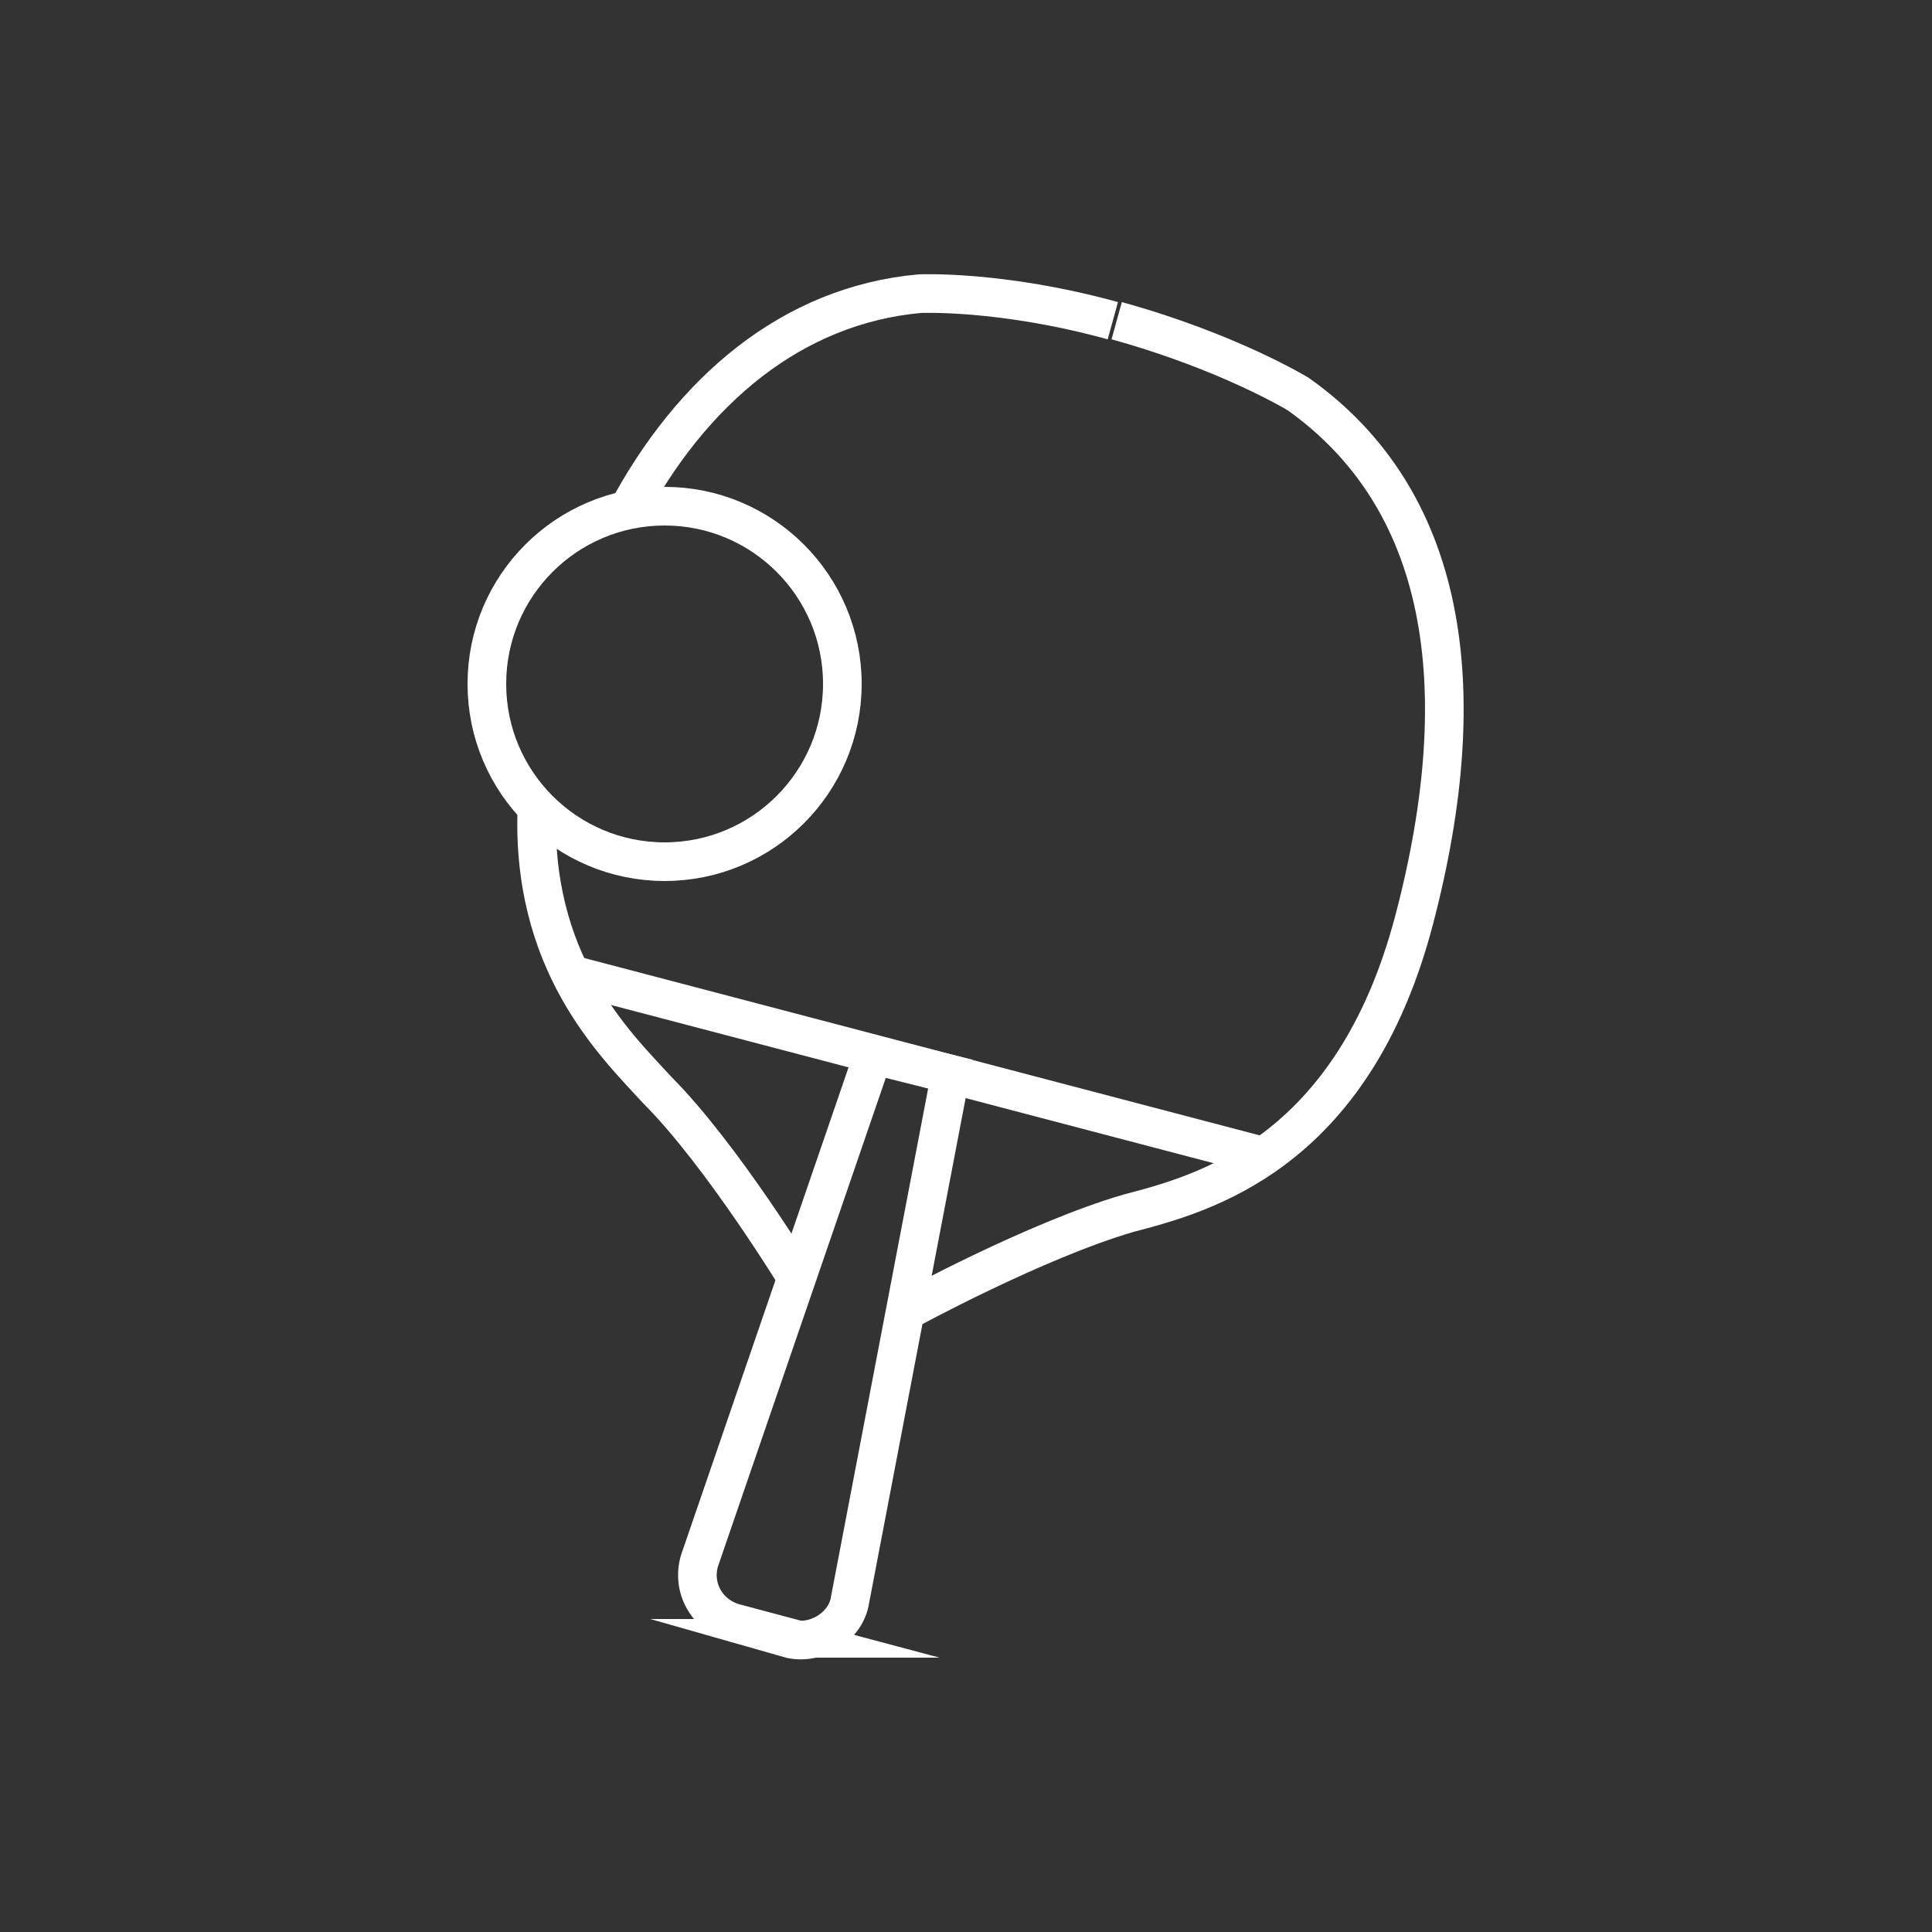
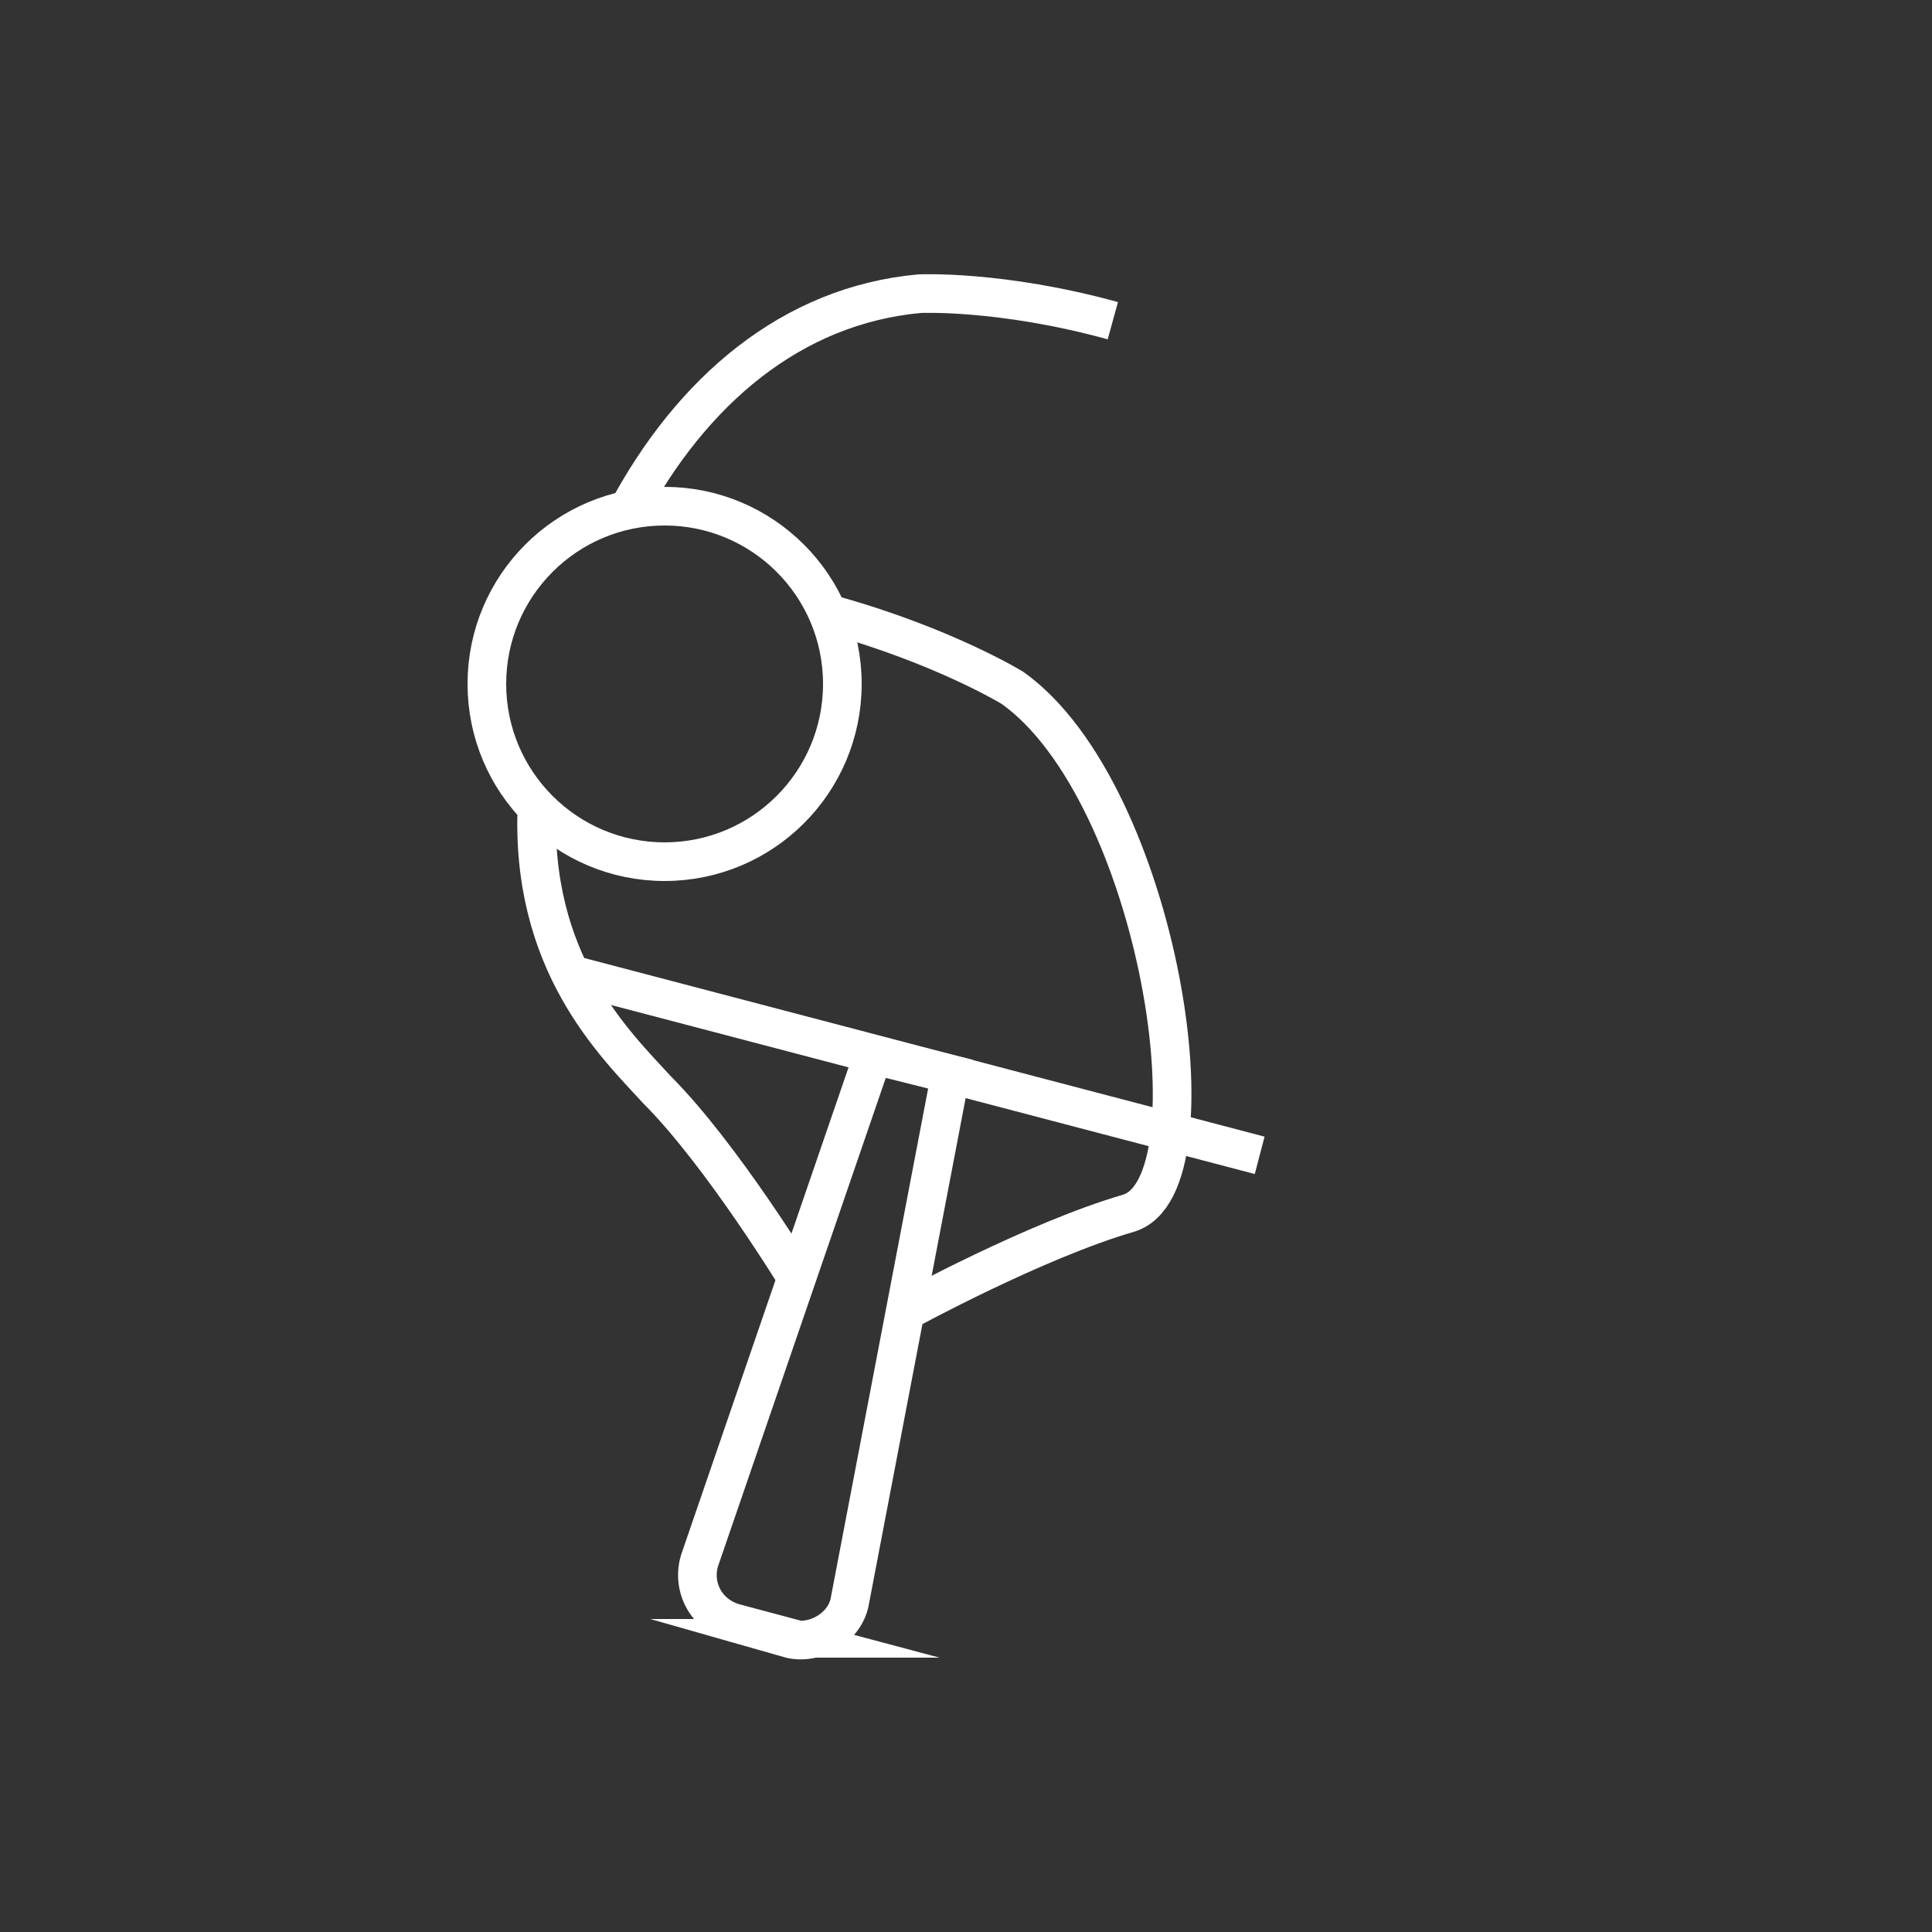
<svg xmlns="http://www.w3.org/2000/svg" id="Ebene_2" data-name="Ebene 2" version="1.1" viewBox="0 0 50 50">
  <rect x="0" y="0" width="50" height="50" fill="#333333" stroke="none" />
  <defs>
    <style> .cls-1 { stroke-width: 0px; } .cls-1, .cls-2 { fill: none; } .cls-2 { stroke: #fff; stroke-miterlimit: 10; } </style>
  </defs>
-   <rect class="cls-1" y="0" width="50" height="50" />
  <g>
    <path class="cls-2" d="M20.5,42.4l-1.5-.4c-.7-.2-1.1-.9-.9-1.6l4.5-13.1,2,.5-2.6,13.6c-.1.7-.9,1.2-1.6,1Z" />
-     <path class="cls-2" d="M23.5,33.9s3.3-1.8,5.7-2.5c1.9-.5,5.8-1.5,7.4-7.6s.8-10.9-3-13.6c0,0-1.8-1.1-4.7-1.9" />
+     <path class="cls-2" d="M23.5,33.9s3.3-1.8,5.7-2.5s.8-10.9-3-13.6c0,0-1.8-1.1-4.7-1.9" />
    <line class="cls-2" x1="14.7" y1="25.2" x2="32.6" y2="29.9" />
    <path class="cls-2" d="M28.8,8.3c-2.9-.8-5-.7-5-.7-3.3.3-5.9,2.5-7.6,5.7" />
    <path class="cls-2" d="M13.9,20.8c-.2,4.1,2,6.2,3.1,7.4,1.7,1.7,3.7,5,3.7,5" />
    <circle class="cls-2" cx="17.2" cy="17.7" r="4.6" />
  </g>
</svg>